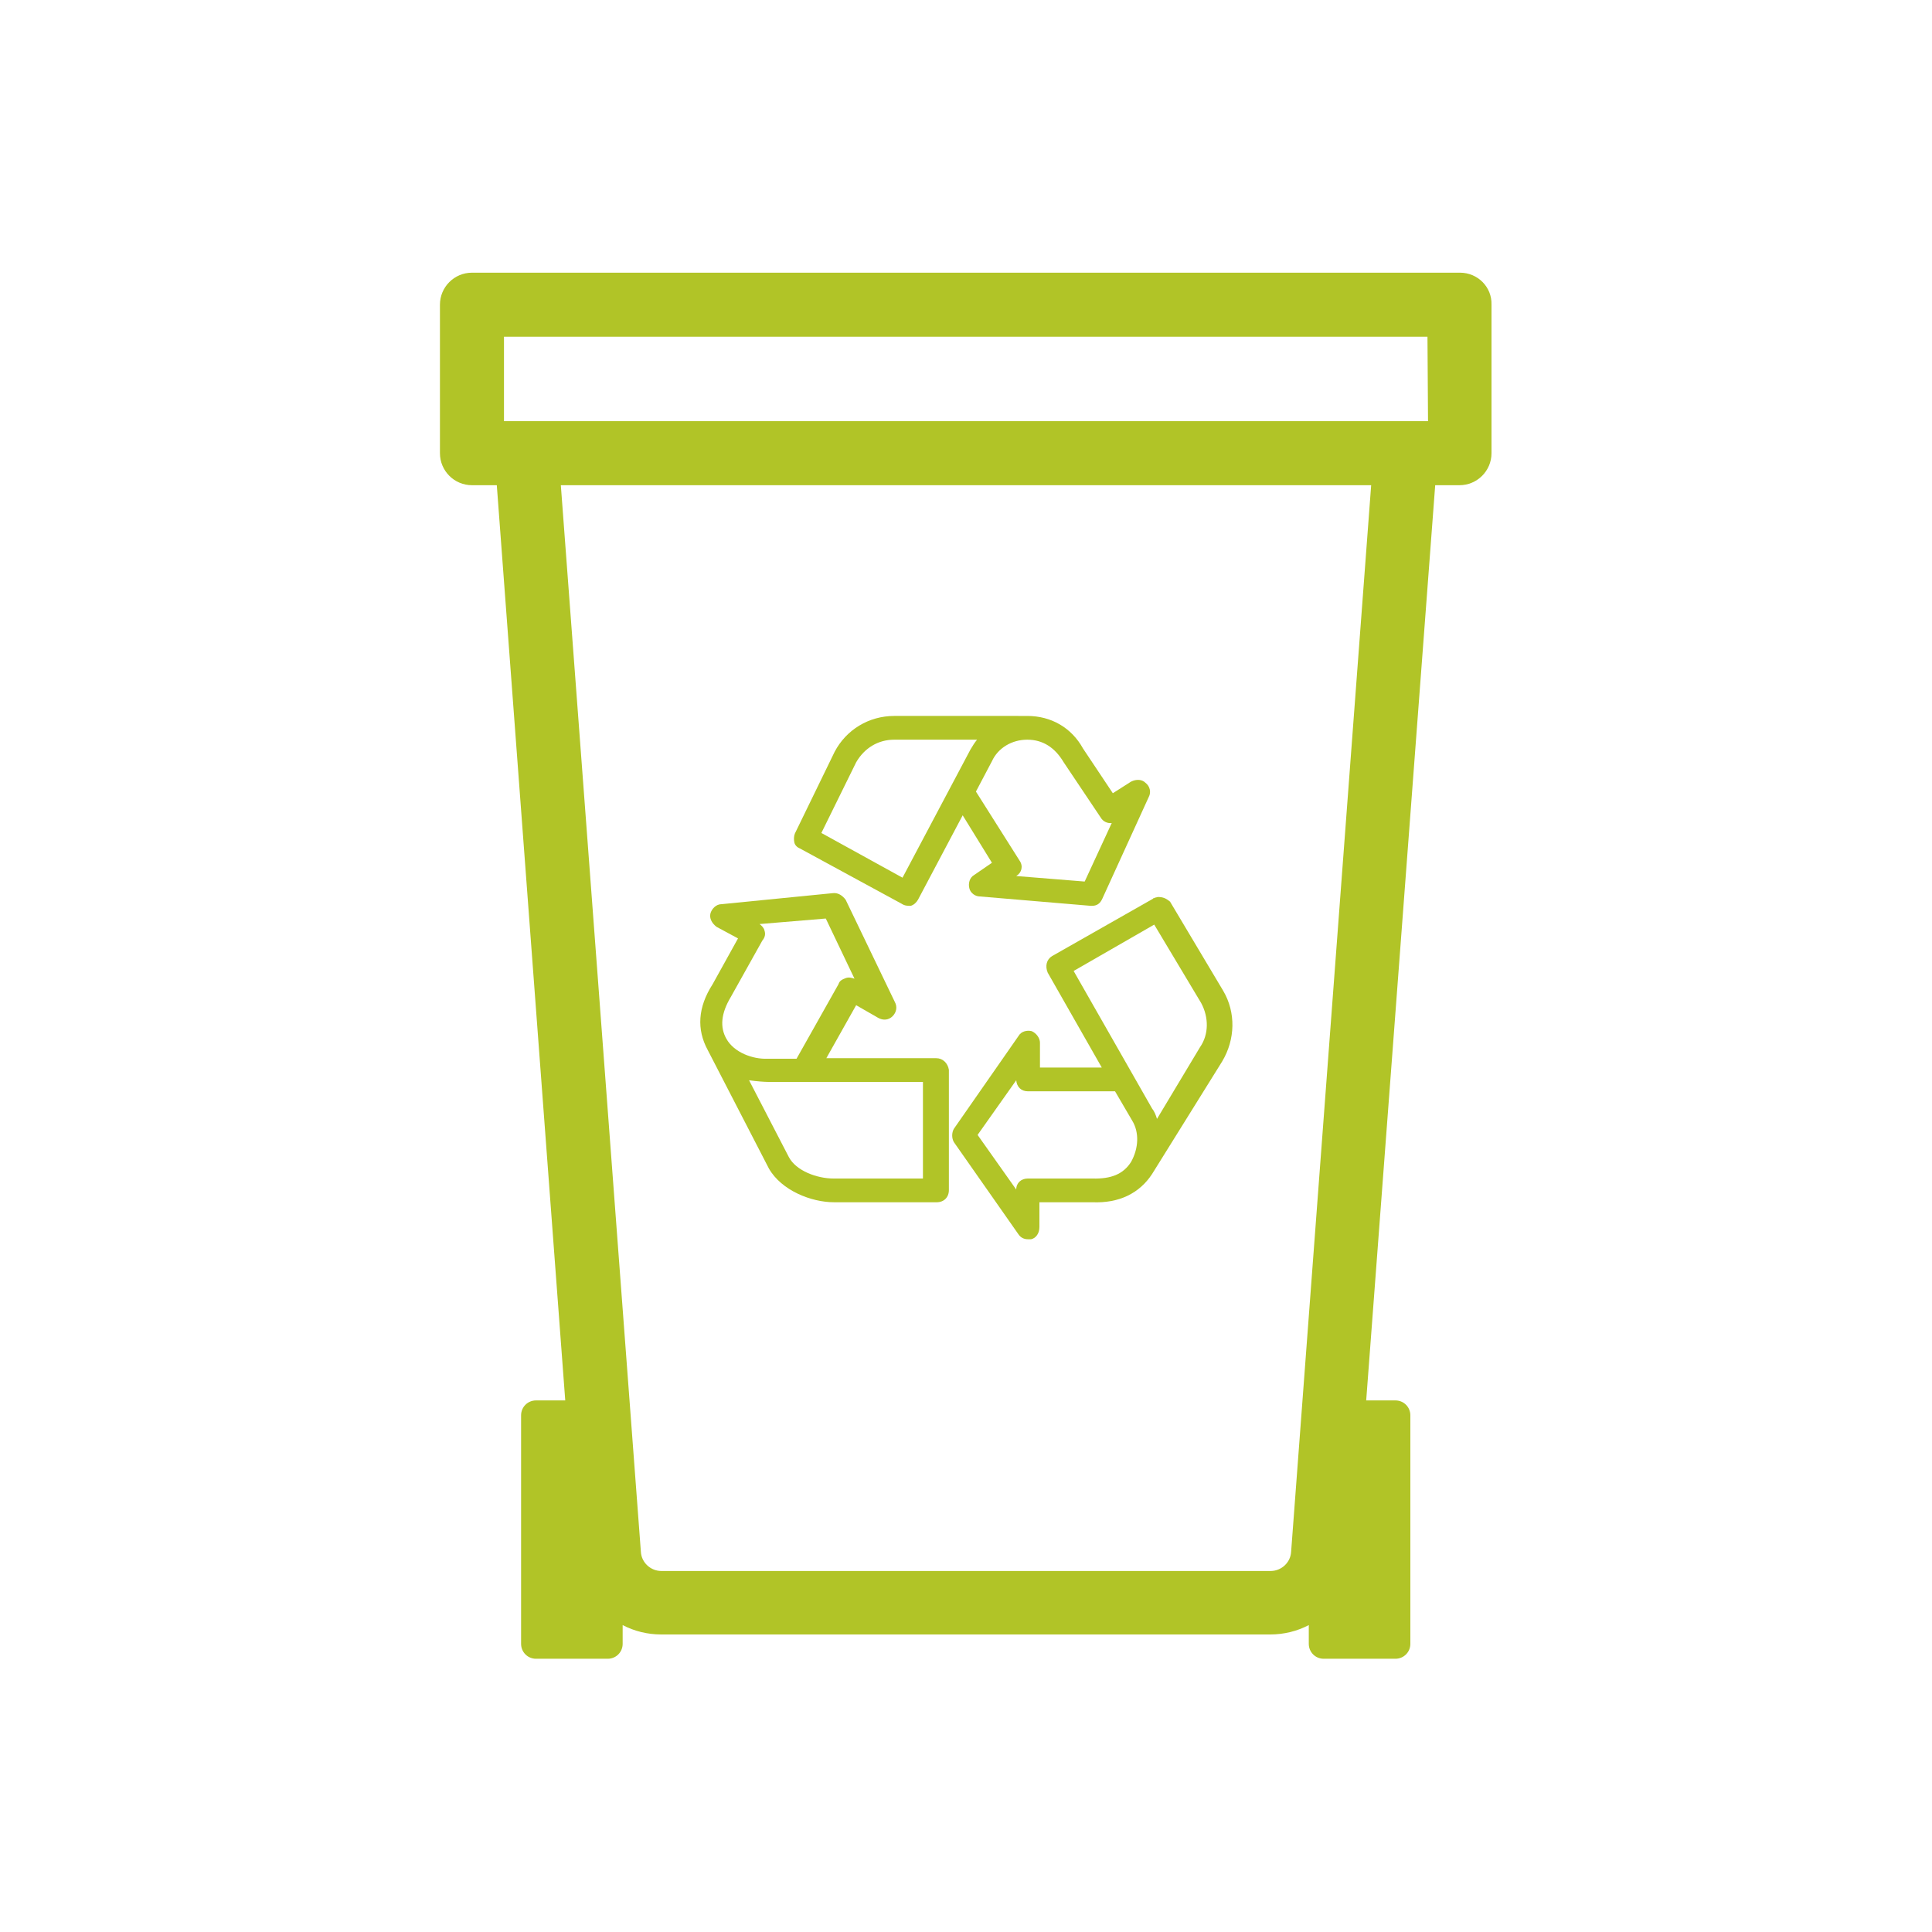
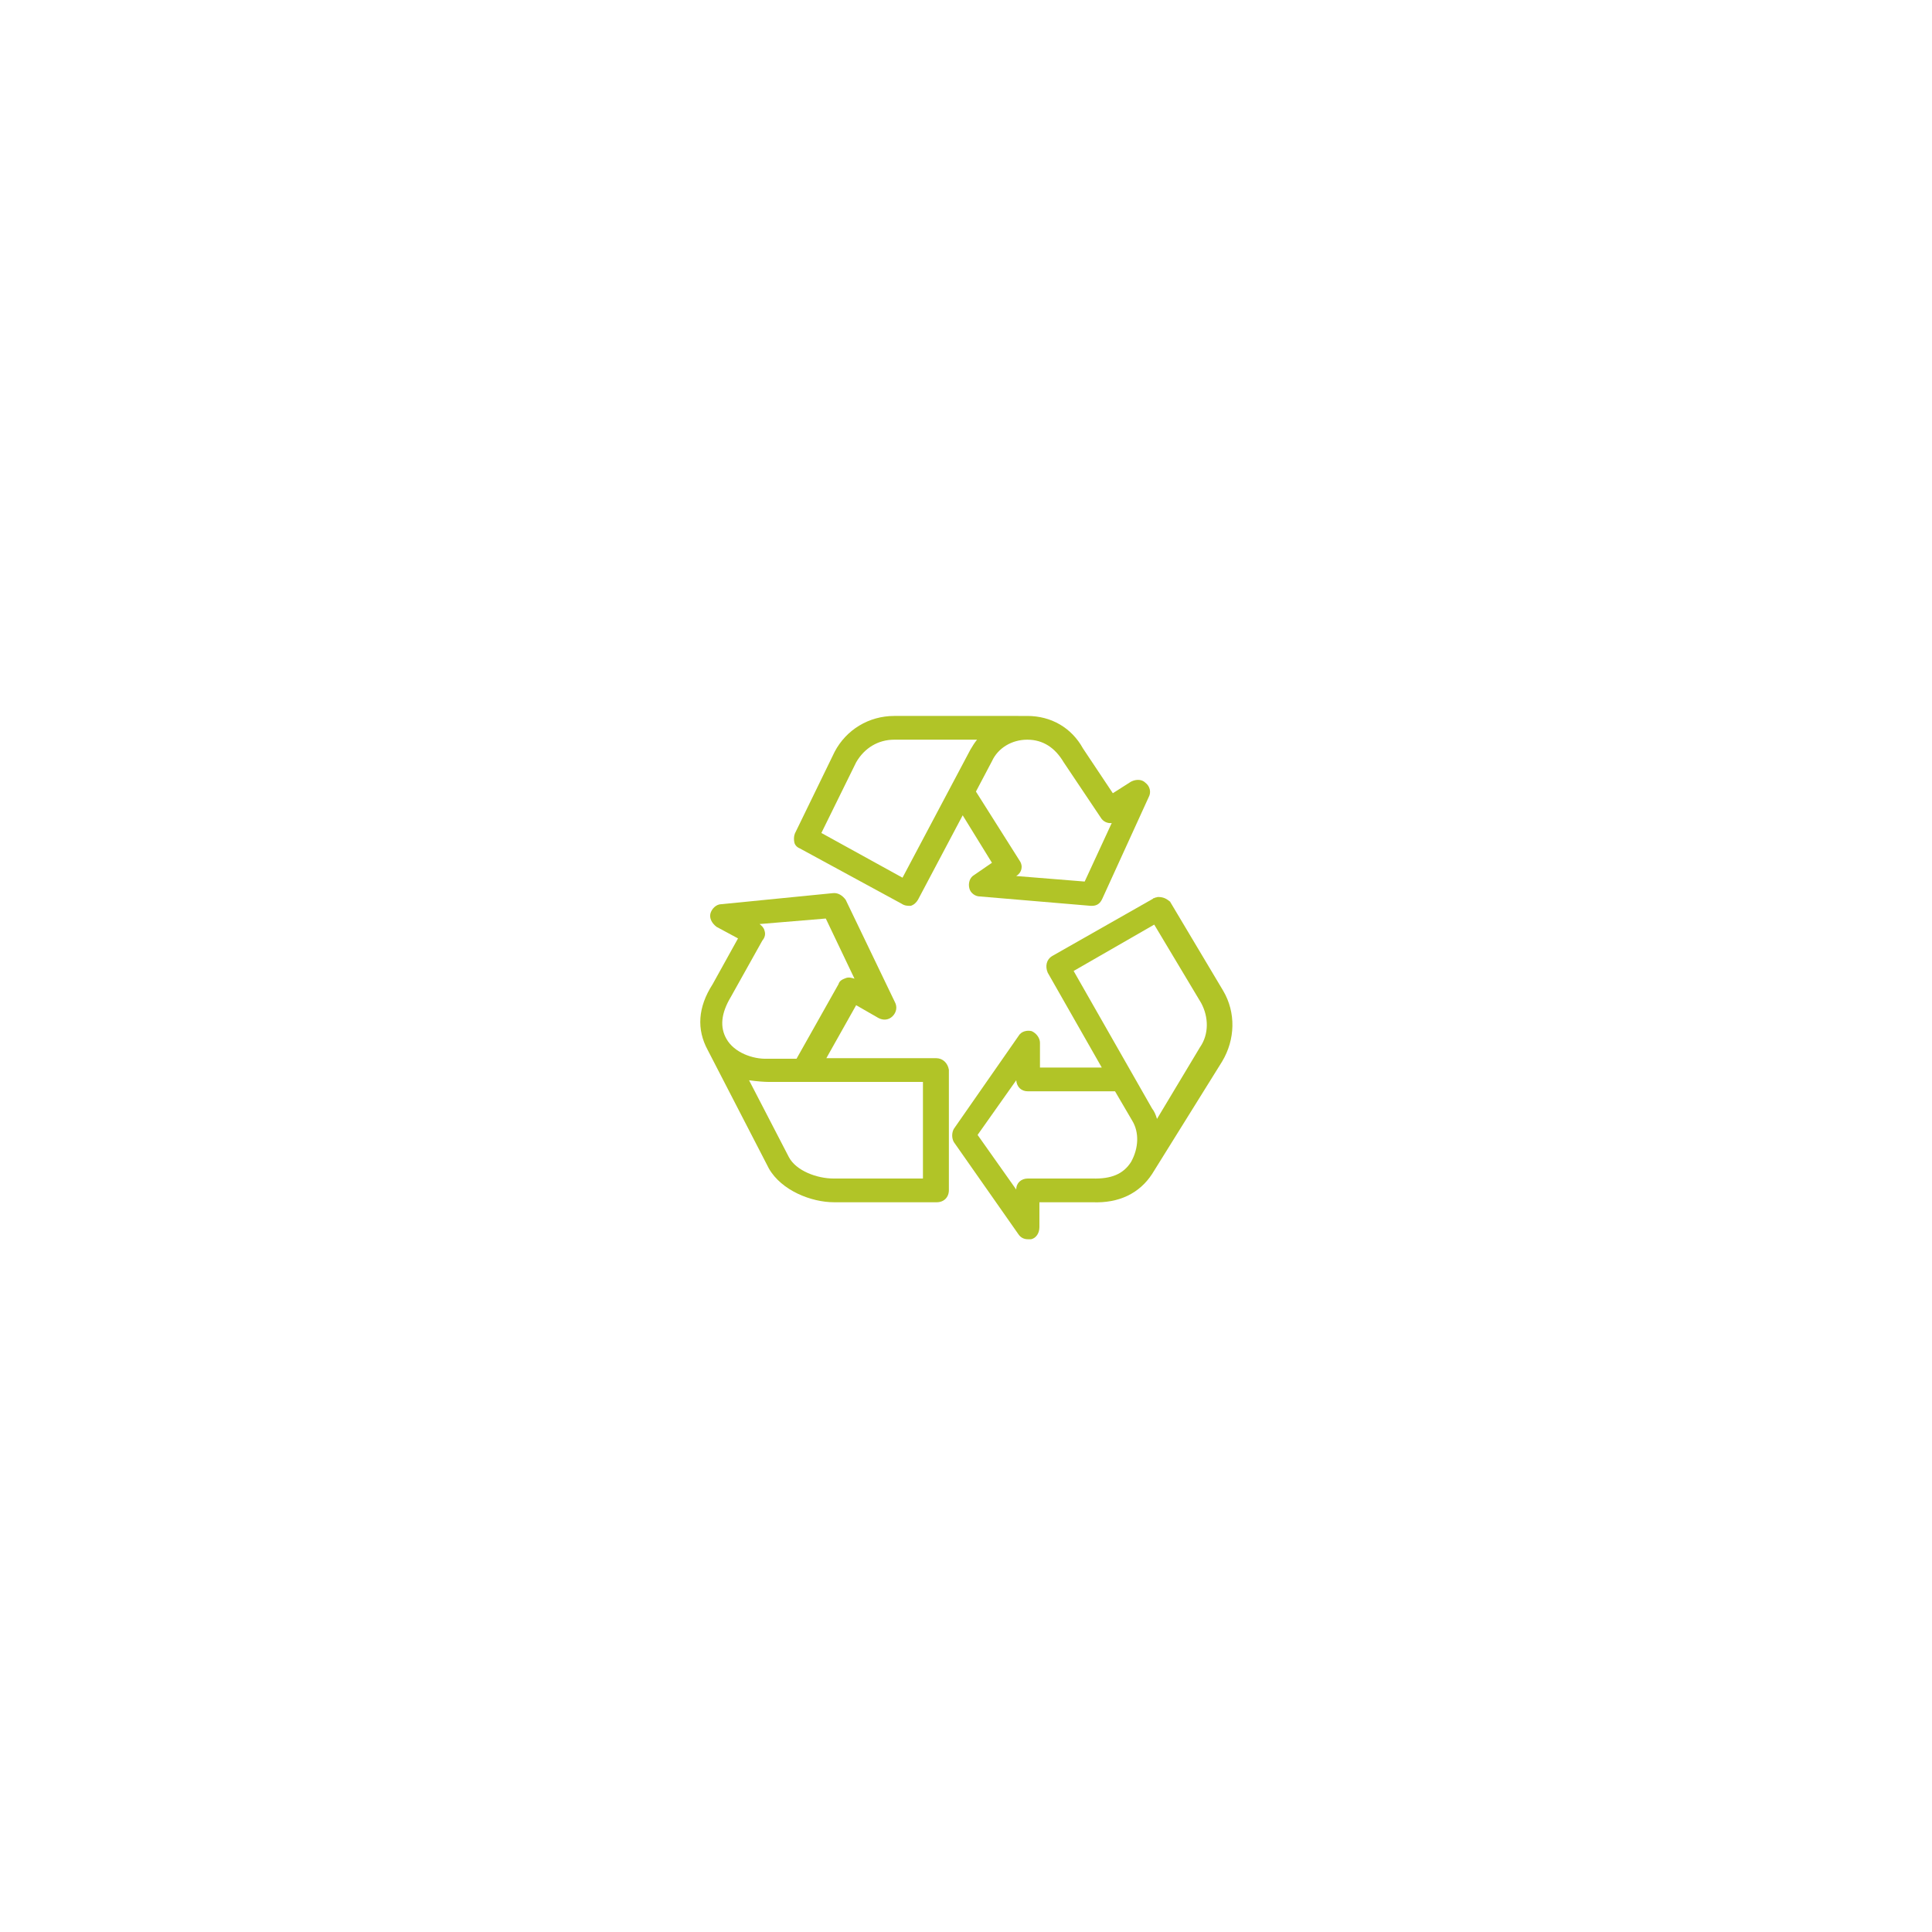
<svg xmlns="http://www.w3.org/2000/svg" version="1.1" id="a" x="0px" y="0px" viewBox="0 0 350 350" style="enable-background:new 0 0 350 350;" xml:space="preserve">
  <style type="text/css">
	.st0{fill:#B1C427;}
</style>
-   <path class="st0" d="M264.5,49.4H85.5c-3.2,0-5.8,2.6-5.8,5.8v26.9c0,3.2,2.6,5.8,5.8,5.8H90l12.4,165.8h-5.3  c-1.5,0-2.7,1.2-2.7,2.7v41.4c0,1.5,1.2,2.7,2.7,2.7h13c1.5,0,2.7-1.2,2.7-2.7v-3.4c2.1,1.1,4.5,1.7,7,1.7h110.3  c2.5,0,4.9-0.6,7-1.7v3.4c0,1.5,1.2,2.7,2.7,2.7h13c1.5,0,2.7-1.2,2.7-2.7v-41.4c0-1.5-1.2-2.7-2.7-2.7h-5.3L260,87.9h4.4  c3.2,0,5.8-2.6,5.8-5.8V55.2C270.3,52,267.7,49.4,264.5,49.4L264.5,49.4z M233.9,281.1c-0.1,2-1.8,3.5-3.7,3.5H119.8  c-1.9,0-3.6-1.5-3.7-3.5L101.6,87.9h146.8L233.9,281.1L233.9,281.1z M258.7,76.3H91.3V61h167.3L258.7,76.3L258.7,76.3z" />
  <g>
    <path class="st0" d="M221.6,179.5l-9.6-16.1c0-0.1-0.1-0.1-0.1-0.1c-0.7-0.6-1.3-0.8-2.1-0.8c-0.2,0-0.3,0.1-0.5,0.1   c-0.1,0-0.1,0.1-0.2,0.1c-0.1,0-0.2,0-0.2,0.1l-18.3,10.4c-1,0.6-1.3,1.8-0.8,3l9.8,17.2h-11.2v-4.5c0-0.8-0.6-1.7-1.5-2.1   c-0.8-0.2-1.9,0-2.4,0.9l-11.7,16.8c-0.4,0.7-0.4,1.7,0,2.4l11.7,16.7c0.4,0.6,1,0.9,1.7,0.9h0.6c0.9-0.2,1.5-1.1,1.5-2.2v-4.5h9.6   c4.8,0.2,8.5-1.6,10.8-5.1l12.7-20.4C223.8,188.3,223.9,183.4,221.6,179.5L221.6,179.5z M217.4,189.7l-7.8,13   c-0.2-0.7-0.5-1.4-0.9-1.9l-14.2-24.9l14.6-8.4l8.5,14.2C219,184.3,219,187.4,217.4,189.7L217.4,189.7z M204.9,210.5   c-1.4,2.2-3.6,3.1-7,3h-11.7c-1.2,0-2.1,0.8-2.1,2l-7-9.9l7-9.9c0.1,1.2,0.9,2,2.1,2H202l3.1,5.3   C206.4,205.1,206.3,208,204.9,210.5L204.9,210.5z" />
    <path class="st0" d="M169.6,191.7h-19.9l5.4-9.6l4,2.3c0.9,0.5,1.9,0.4,2.6-0.3c0.7-0.7,0.9-1.7,0.4-2.6l-8.9-18.5   c-0.6-0.8-1.4-1.3-2.3-1.2l-20.2,2c-1,0-1.8,0.9-2,1.7c-0.2,0.8,0.2,1.7,1.1,2.4l3.9,2.1l-4.6,8.3c-2.7,4.2-2.9,8.2-0.9,11.9   l11.1,21.5c2.3,4,7.7,6.1,11.8,6.1h18.6c1.3,0,2.2-0.9,2.2-2.2v-21.8C171.7,192.6,170.8,191.7,169.6,191.7L169.6,191.7z M139.2,196   h28v17.5H151c-3,0-6.8-1.4-8.1-3.9l-7.2-13.9C137.1,195.9,138.5,196,139.2,196z M138.5,168.6c-0.1-0.5-0.5-0.9-0.9-1.2l12-1   l5.2,10.9c-0.6-0.2-1.1-0.3-1.6-0.1c-0.5,0.2-1.1,0.4-1.3,1.1l-7.6,13.5h-5.3c-2.6,0.1-6-1.1-7.4-3.6c-1.2-2.1-1-4.6,0.8-7.6   l5.7-10.2C138.6,169.8,138.7,169.2,138.5,168.6L138.5,168.6z" />
    <path class="st0" d="M144.9,153.7l18.4,10c0.6,0.4,1.1,0.4,1.6,0.4c0.1,0,0.1,0,0.1,0c0.6-0.2,1-0.6,1.3-1.1l8.1-15.3l5.3,8.6   l-3.2,2.2c-0.9,0.5-1.1,1.6-0.9,2.4c0.2,0.9,1.1,1.5,1.9,1.5l0,0l20.1,1.7h0.2c0.9,0,1.5-0.4,1.9-1.3l8.4-18.4   c0.5-0.9,0.2-2-0.6-2.6c-0.6-0.6-1.6-0.7-2.6-0.2l-3.3,2.1l-5.4-8.1c-2.1-3.8-5.8-5.9-10.1-5.9H162c-4.6,0-8.7,2.5-10.8,6.5   l-7.2,14.8c-0.2,0.5-0.2,1.1-0.1,1.6C144,153.1,144.4,153.5,144.9,153.7L144.9,153.7z M148.8,150.9l6.3-12.8c1.5-2.6,4-4.1,6.9-4.1   h15c-0.4,0.5-0.8,1.1-1.2,1.8L163.5,159L148.8,150.9L148.8,150.9z M184.7,155.9l-7.9-12.5l2.9-5.5c1.1-2.4,3.6-3.9,6.4-3.9   s5,1.4,6.6,4.1l6.7,10c0.4,0.7,1.2,1.1,2,1l-4.9,10.6l-12.4-1C185.1,158.1,185.4,156.9,184.7,155.9L184.7,155.9z" />
  </g>
</svg>